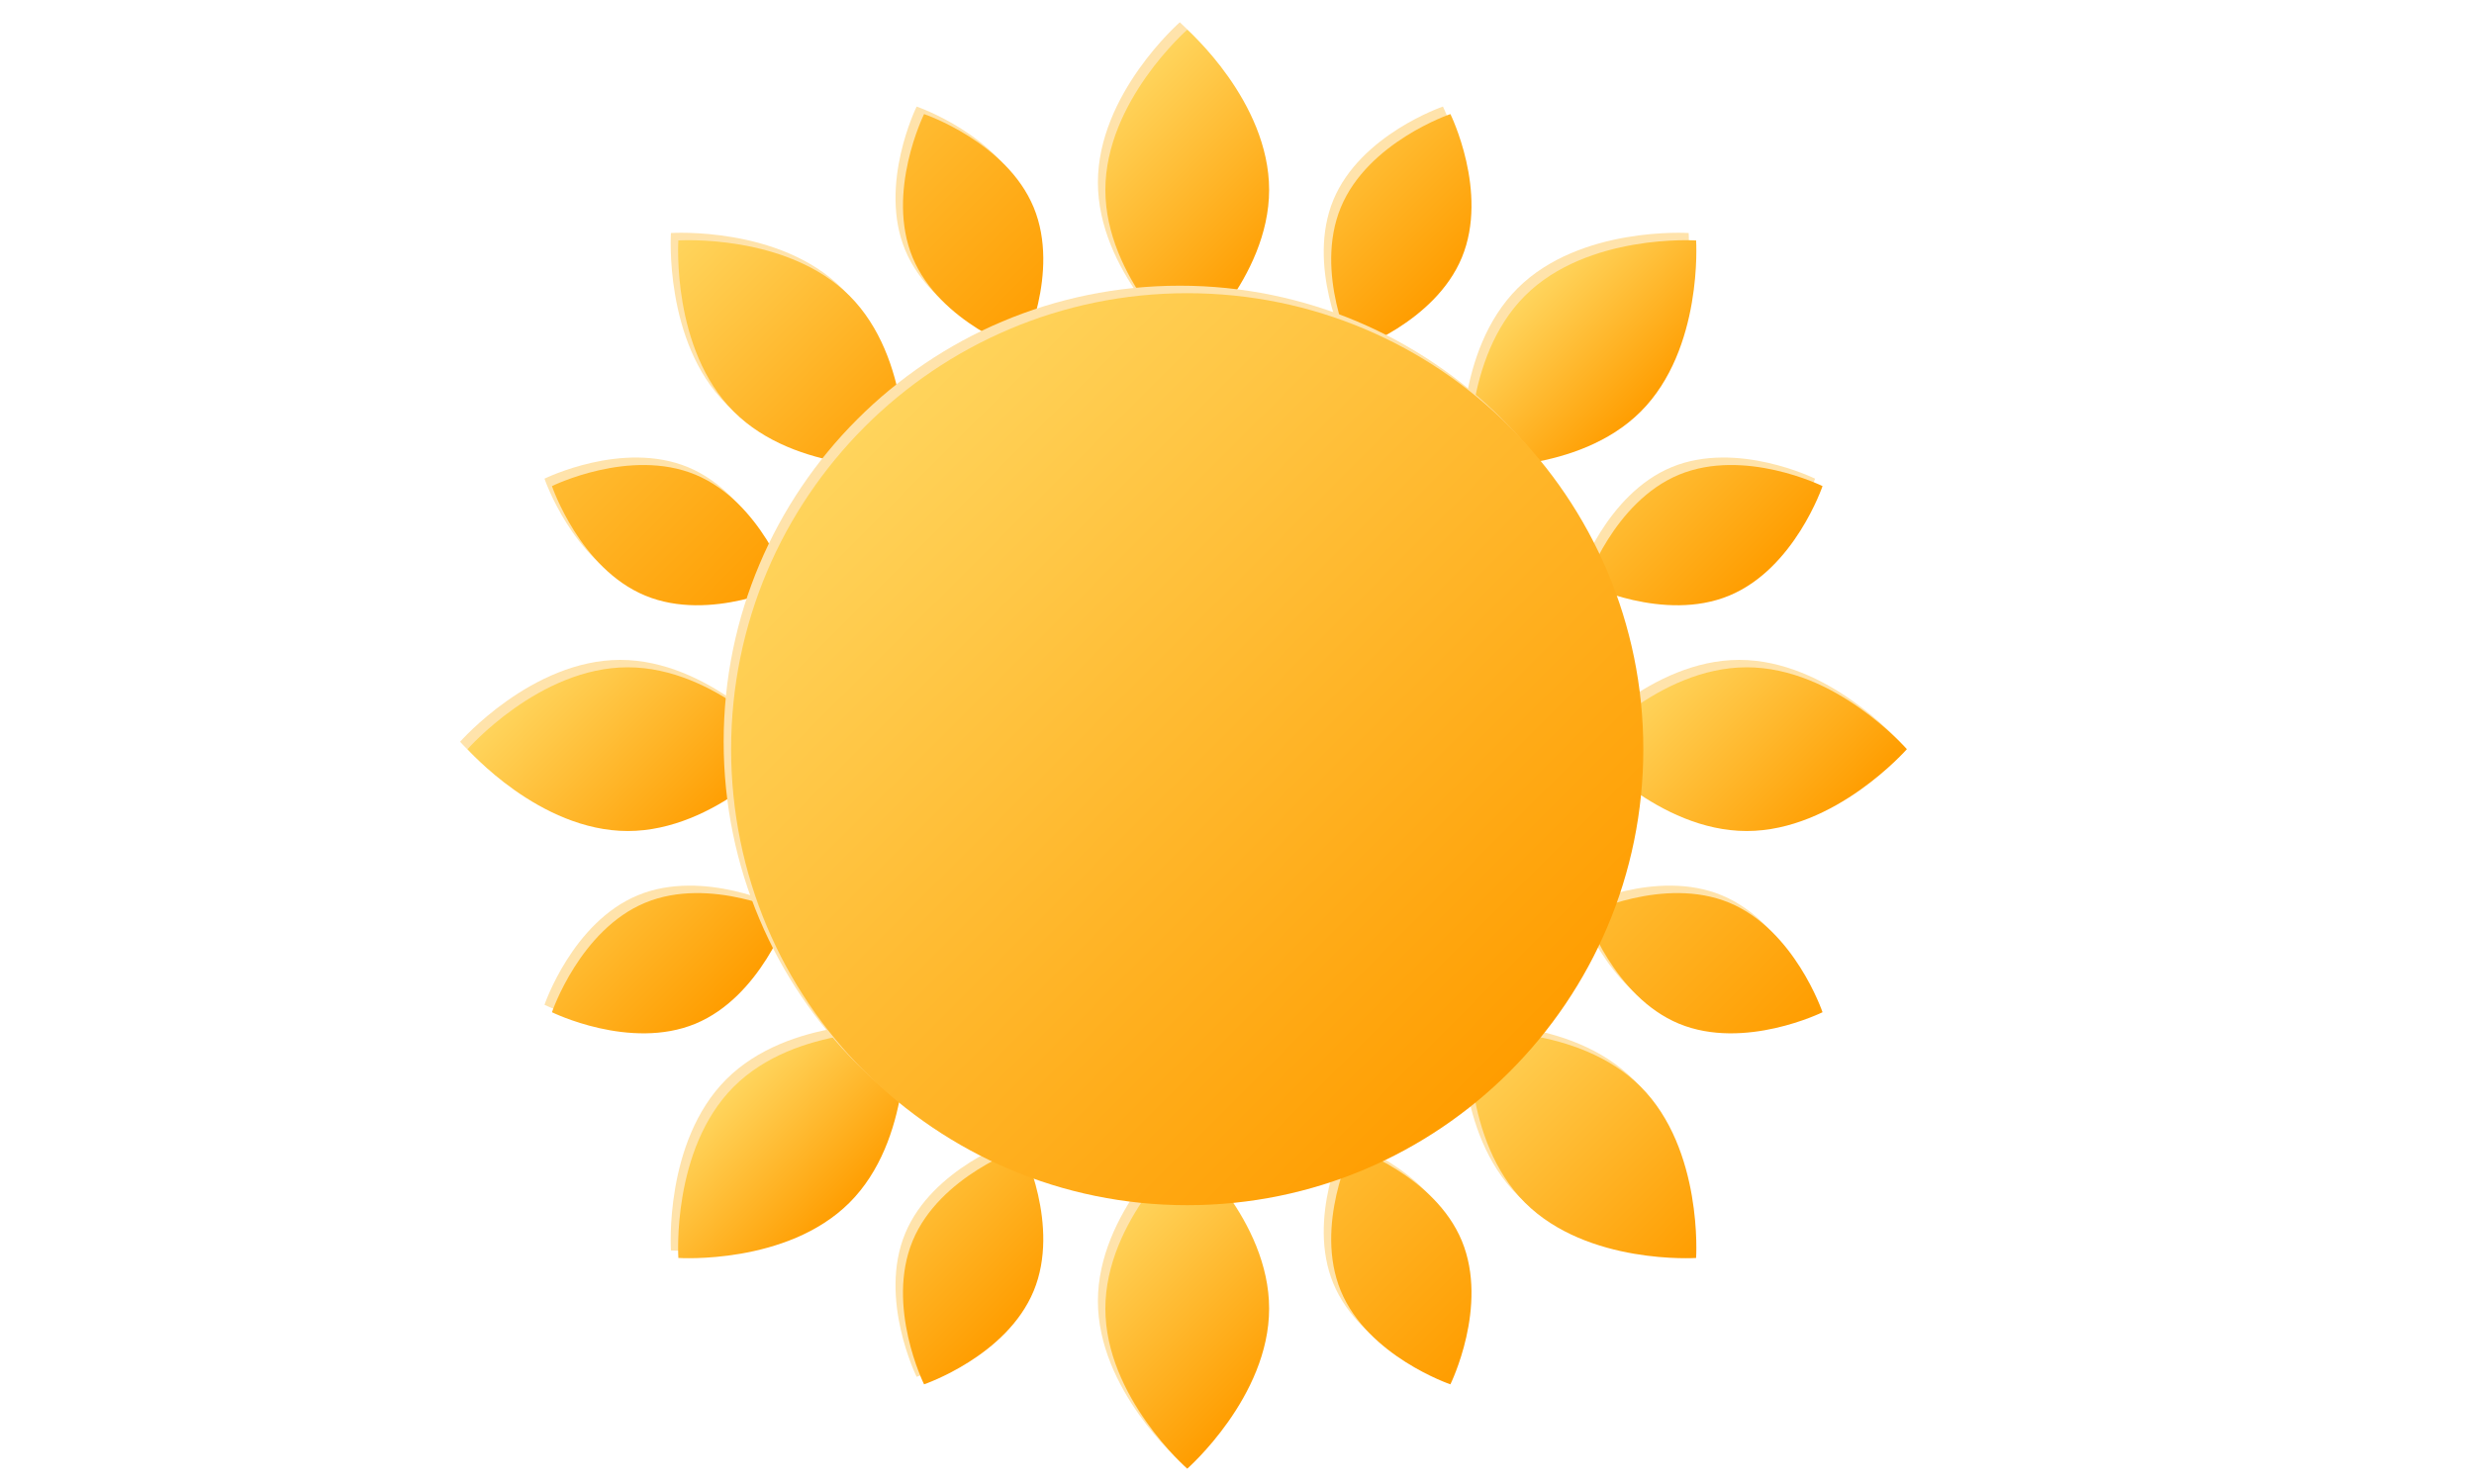
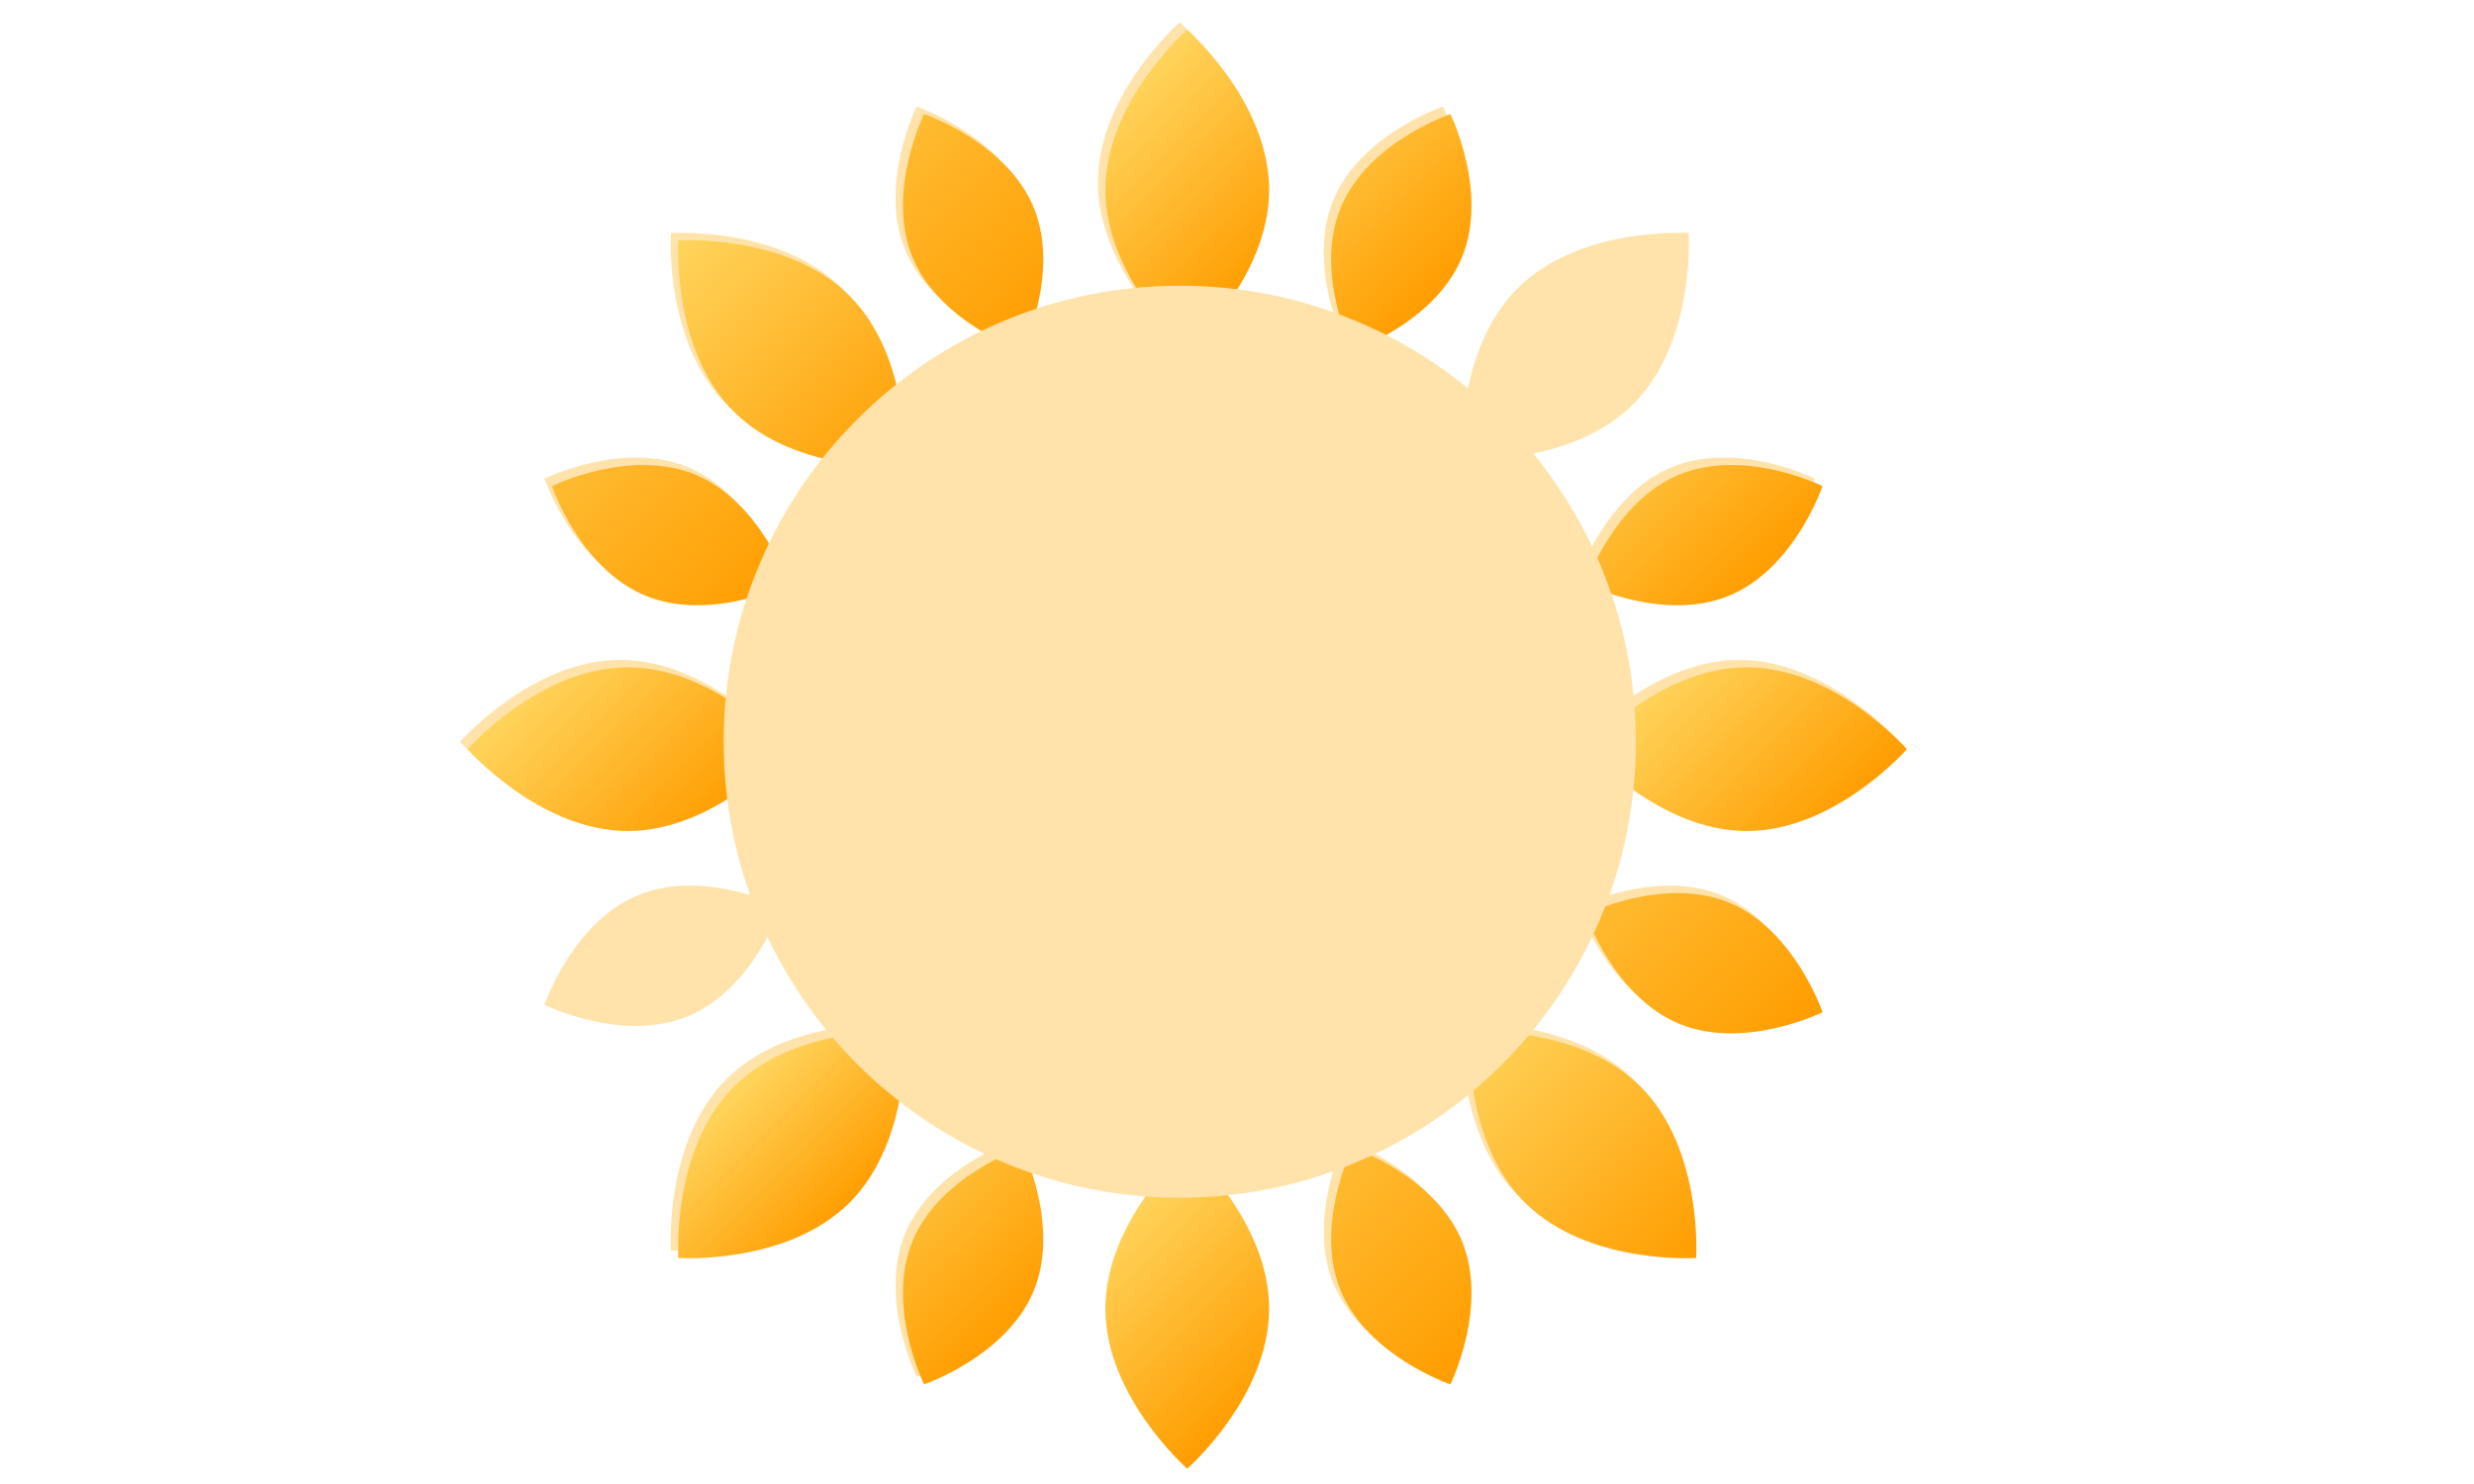
<svg xmlns="http://www.w3.org/2000/svg" version="1.1" id="Layer_1" x="0px" y="0px" viewBox="0 0 500 300" style="enable-background:new 0 0 500 300;" xml:space="preserve">
  <g>
    <g>
      <path style="fill:#FFE3AB;" d="M254.984,36.879c0,17.878-16.548,32.369-16.548,32.369s-16.548-14.491-16.548-32.369    c0-17.88,16.548-32.371,16.548-32.371S254.984,18.999,254.984,36.879z" />
-       <path style="fill:#FFE3AB;" d="M254.984,263.016c0,17.88-16.548,32.371-16.548,32.371s-16.548-14.491-16.548-32.371    c0-17.878,16.548-32.369,16.548-32.369S254.984,245.138,254.984,263.016z" />
      <path style="fill:#FFE3AB;" d="M125.359,133.4c17.878,0,32.379,16.548,32.379,16.548s-14.501,16.548-32.379,16.548    s-32.371-16.548-32.371-16.548S107.481,133.4,125.359,133.4z" />
      <path style="fill:#FFE3AB;" d="M351.506,133.4c17.887,0,32.378,16.548,32.378,16.548s-14.491,16.548-32.378,16.548    c-17.88,0-32.371-16.548-32.371-16.548S333.627,133.4,351.506,133.4z" />
      <path style="fill:#FFE3AB;" d="M146.776,218.194c12.646-12.638,34.595-11.19,34.595-11.19s1.458,21.957-11.188,34.595    c-12.648,12.638-34.586,11.19-34.586,11.19S134.139,230.849,146.776,218.194z" />
      <path style="fill:#FFE3AB;" d="M306.691,58.297c12.638-12.638,34.595-11.19,34.595-11.19s1.449,21.94-11.199,34.578    c-12.646,12.655-34.593,11.207-34.593,11.207S294.053,70.934,306.691,58.297z" />
      <path style="fill:#FFE3AB;" d="M306.691,241.599c-12.638-12.638-11.197-34.595-11.197-34.595s21.947-1.448,34.593,11.19    c12.648,12.655,11.199,34.595,11.199,34.595S319.329,254.237,306.691,241.599z" />
      <path style="fill:#FFE3AB;" d="M146.776,81.684c-12.638-12.638-11.18-34.578-11.18-34.578s21.938-1.448,34.586,11.19    c12.646,12.638,11.188,34.595,11.188,34.595S159.423,94.339,146.776,81.684z" />
    </g>
    <g>
      <path style="fill:#FFE3AB;" d="M337.832,205.437c-13.212-5.46-18.857-22.125-18.857-22.125s15.773-7.803,28.992-2.326    c13.211,5.477,18.863,22.142,18.863,22.142S351.051,210.931,337.832,205.437z" />
      <path style="fill:#FFE3AB;" d="M128.907,118.909c-13.219-5.477-18.865-22.142-18.865-22.142s15.782-7.803,29.001-2.326    c13.211,5.477,18.855,22.142,18.855,22.142S142.117,124.386,128.907,118.909z" />
      <path style="fill:#FFE3AB;" d="M207.398,40.417c5.468,13.212-2.317,29.001-2.317,29.001s-16.674-5.661-22.142-18.872    c-5.477-13.212,2.317-29.001,2.317-29.001S201.921,27.206,207.398,40.417z" />
      <path style="fill:#FFE3AB;" d="M293.934,249.35c5.477,13.212-2.316,28.984-2.316,28.984s-16.667-5.644-22.144-18.855    c-5.466-13.212,2.317-29.001,2.317-29.001S288.457,236.139,293.934,249.35z" />
      <path style="fill:#FFE3AB;" d="M128.907,180.986c13.211-5.477,28.991,2.326,28.991,2.326s-5.644,16.665-18.855,22.125    c-13.219,5.494-29.001-2.309-29.001-2.309S115.688,186.463,128.907,180.986z" />
      <path style="fill:#FFE3AB;" d="M337.832,94.441c13.219-5.477,28.999,2.326,28.999,2.326s-5.653,16.665-18.863,22.142    c-13.219,5.477-28.992-2.326-28.992-2.326S324.619,99.918,337.832,94.441z" />
      <path style="fill:#FFE3AB;" d="M182.938,249.35c5.468-13.228,22.142-18.872,22.142-18.872s7.786,15.789,2.317,29.001    c-5.477,13.211-22.142,18.855-22.142,18.855S177.461,262.562,182.938,249.35z" />
      <path style="fill:#FFE3AB;" d="M269.475,40.417c5.477-13.211,22.144-18.872,22.144-18.872s7.792,15.789,2.316,29.001    c-5.477,13.211-22.142,18.872-22.142,18.872S264.009,53.629,269.475,40.417z" />
    </g>
    <g>
      <linearGradient id="SVGID_1_" gradientUnits="userSpaceOnUse" x1="223.719" y1="279.839" x2="256.169" y2="247.389" gradientTransform="matrix(1 0 0 -1 0 302)">
        <stop offset="0" style="stop-color:#FFD45C" />
        <stop offset="1" style="stop-color:#FF9D00" />
      </linearGradient>
      <path style="fill:url(#SVGID_1_);" d="M256.492,38.379c0,17.878-16.548,32.386-16.548,32.386s-16.548-14.508-16.548-32.386    c0-17.88,16.548-32.371,16.548-32.371S256.492,20.499,256.492,38.379z" />
      <linearGradient id="SVGID_00000145049645927179798720000012533428080281418657_" gradientUnits="userSpaceOnUse" x1="223.723" y1="53.689" x2="256.165" y2="21.247" gradientTransform="matrix(1 0 0 -1 0 302)">
        <stop offset="0" style="stop-color:#FFD45C" />
        <stop offset="1" style="stop-color:#FF9D00" />
      </linearGradient>
      <path style="fill:url(#SVGID_00000145049645927179798720000012533428080281418657_);" d="M256.492,264.533    c0,17.863-16.548,32.371-16.548,32.371s-16.548-14.508-16.548-32.371c0-17.878,16.548-32.371,16.548-32.371    S256.492,246.655,256.492,264.533z" />
      <linearGradient id="SVGID_00000096747630761904912730000009734762659543031466_" gradientUnits="userSpaceOnUse" x1="2411.944" y1="236.185" x2="2379.498" y2="203.738" gradientTransform="matrix(0 -1 -1 0 346.834 2547.168)">
        <stop offset="0" style="stop-color:#FFD45C" />
        <stop offset="1" style="stop-color:#FF9D00" />
      </linearGradient>
      <path style="fill:url(#SVGID_00000096747630761904912730000009734762659543031466_);" d="M126.876,134.899    c17.878,0,32.371,16.548,32.371,16.548s-14.493,16.548-32.371,16.548c-17.887,0-32.379-16.548-32.379-16.548    S108.989,134.899,126.876,134.899z" />
      <linearGradient id="SVGID_00000181809820041352812400000013771469991423462066_" gradientUnits="userSpaceOnUse" x1="2411.942" y1="10.04" x2="2379.5" y2="-22.401" gradientTransform="matrix(0 -1 -1 0 346.834 2547.168)">
        <stop offset="0" style="stop-color:#FFD45C" />
        <stop offset="1" style="stop-color:#FF9D00" />
      </linearGradient>
      <path style="fill:url(#SVGID_00000181809820041352812400000013771469991423462066_);" d="M353.015,134.899    c17.878,0,32.369,16.548,32.369,16.548s-14.491,16.548-32.369,16.548c-17.88,0-32.371-16.548-32.371-16.548    S335.135,134.899,353.015,134.899z" />
      <linearGradient id="SVGID_00000085945743723932628560000004877246139913507993_" gradientUnits="userSpaceOnUse" x1="2837.022" y1="-867.053" x2="2803.909" y2="-867.053" gradientTransform="matrix(-0.707 -0.707 -0.707 0.707 1541.244 2838.85)">
        <stop offset="0" style="stop-color:#FFD45C" />
        <stop offset="1" style="stop-color:#FF9D00" />
      </linearGradient>
      <path style="fill:url(#SVGID_00000085945743723932628560000004877246139913507993_);" d="M148.285,219.693    c12.646-12.638,34.604-11.173,34.604-11.173s1.449,21.957-11.197,34.595c-12.648,12.638-34.595,11.19-34.595,11.19    S135.647,232.348,148.285,219.693z" />
      <linearGradient id="SVGID_00000072263743448358282210000013493424769337073303_" gradientUnits="userSpaceOnUse" x1="2837.016" y1="-1093.198" x2="2803.916" y2="-1093.198" gradientTransform="matrix(-0.707 -0.707 -0.707 0.707 1541.244 2838.85)">
        <stop offset="0" style="stop-color:#FFD45C" />
        <stop offset="1" style="stop-color:#FF9D00" />
      </linearGradient>
-       <path style="fill:url(#SVGID_00000072263743448358282210000013493424769337073303_);" d="M308.191,59.796    c12.655-12.638,34.595-11.188,34.595-11.188s1.449,21.956-11.19,34.593c-12.638,12.639-34.593,11.19-34.593,11.19    S295.553,72.434,308.191,59.796z" />
      <linearGradient id="SVGID_00000005263206649499505600000016829427237494558353_" gradientUnits="userSpaceOnUse" x1="1265.221" y1="-2392.929" x2="1265.221" y2="-2328.18" gradientTransform="matrix(-0.707 0.707 0.707 0.707 2883.684 1005.92)">
        <stop offset="0" style="stop-color:#FFD45C" />
        <stop offset="1" style="stop-color:#FF9D00" />
      </linearGradient>
      <path style="fill:url(#SVGID_00000005263206649499505600000016829427237494558353_);" d="M308.191,243.116    c-12.638-12.638-11.188-34.595-11.188-34.595s21.956-1.465,34.593,11.173c12.639,12.655,11.19,34.612,11.19,34.612    S320.846,255.753,308.191,243.116z" />
      <linearGradient id="SVGID_00000017515018332757451290000004776002543405092281_" gradientUnits="userSpaceOnUse" x1="1265.22" y1="-2619.078" x2="1265.22" y2="-2554.324" gradientTransform="matrix(-0.707 0.707 0.707 0.707 2883.684 1005.92)">
        <stop offset="0" style="stop-color:#FFD45C" />
        <stop offset="1" style="stop-color:#FF9D00" />
      </linearGradient>
      <path style="fill:url(#SVGID_00000017515018332757451290000004776002543405092281_);" d="M148.285,83.201    c-12.638-12.638-11.188-34.593-11.188-34.593s21.947-1.449,34.595,11.188c12.638,12.638,11.197,34.595,11.197,34.595    S160.931,95.84,148.285,83.201z" />
    </g>
    <g>
      <linearGradient id="SVGID_00000065753286567478118700000005042380489993931197_" gradientUnits="userSpaceOnUse" x1="327.491" y1="124.196" x2="361.326" y2="90.36" gradientTransform="matrix(1 0 0 -1 0 302)">
        <stop offset="0" style="stop-color:#FFBB31" />
        <stop offset="1" style="stop-color:#FF9D00" />
      </linearGradient>
      <path style="fill:url(#SVGID_00000065753286567478118700000005042380489993931197_);" d="M339.34,206.954    c-13.219-5.477-18.857-22.142-18.857-22.142s15.782-7.786,28.992-2.326c13.211,5.477,18.863,22.142,18.863,22.142    S352.559,212.413,339.34,206.954z" />
      <linearGradient id="SVGID_00000054956967202629172660000005994997952732521860_" gradientUnits="userSpaceOnUse" x1="118.555" y1="210.738" x2="152.39" y2="176.902" gradientTransform="matrix(1 0 0 -1 0 302)">
        <stop offset="0" style="stop-color:#FFBB31" />
        <stop offset="1" style="stop-color:#FF9D00" />
      </linearGradient>
      <path style="fill:url(#SVGID_00000054956967202629172660000005994997952732521860_);" d="M130.415,120.409    c-13.219-5.46-18.865-22.142-18.865-22.142s15.782-7.786,28.992-2.309c13.219,5.477,18.863,22.125,18.863,22.125    S143.626,125.885,130.415,120.409z" />
      <linearGradient id="SVGID_00000069394122736145253650000017455515072569480859_" gradientUnits="userSpaceOnUse" x1="179.75" y1="271.933" x2="213.59" y2="238.093" gradientTransform="matrix(1 0 0 -1 0 302)">
        <stop offset="0" style="stop-color:#FFBB31" />
        <stop offset="1" style="stop-color:#FF9D00" />
      </linearGradient>
      <path style="fill:url(#SVGID_00000069394122736145253650000017455515072569480859_);" d="M208.906,41.918    c5.468,13.228-2.326,28.999-2.326,28.999s-16.665-5.644-22.133-18.857c-5.477-13.211,2.309-28.999,2.309-28.999    S203.429,28.706,208.906,41.918z" />
      <linearGradient id="SVGID_00000142136086340536758980000014405345013078257800_" gradientUnits="userSpaceOnUse" x1="266.296" y1="63.002" x2="300.137" y2="29.161" gradientTransform="matrix(1 0 0 -1 0 302)">
        <stop offset="0" style="stop-color:#FFBB31" />
        <stop offset="1" style="stop-color:#FF9D00" />
      </linearGradient>
-       <path style="fill:url(#SVGID_00000142136086340536758980000014405345013078257800_);" d="M295.442,250.851    c5.477,13.228-2.316,28.999-2.316,28.999s-16.667-5.661-22.142-18.872c-5.468-13.212,2.316-28.984,2.316-28.984    S289.974,237.639,295.442,250.851z" />
+       <path style="fill:url(#SVGID_00000142136086340536758980000014405345013078257800_);" d="M295.442,250.851    c5.477,13.228-2.316,28.999-2.316,28.999s-16.667-5.661-22.142-18.872c-5.468-13.212,2.316-28.984,2.316-28.984    S289.974,237.639,295.442,250.851" />
      <linearGradient id="SVGID_00000156577304083806730070000000815680056913129645_" gradientUnits="userSpaceOnUse" x1="125.451" y1="117.307" x2="145.506" y2="97.252" gradientTransform="matrix(1 0 0 -1 0 302)">
        <stop offset="0" style="stop-color:#FFBB31" />
        <stop offset="1" style="stop-color:#FF9D00" />
      </linearGradient>
-       <path style="fill:url(#SVGID_00000156577304083806730070000000815680056913129645_);" d="M130.415,182.486    c13.211-5.46,28.991,2.326,28.991,2.326s-5.644,16.665-18.863,22.142c-13.211,5.46-28.992-2.326-28.992-2.326    S117.196,187.963,130.415,182.486z" />
      <linearGradient id="SVGID_00000142894857837202298690000005067355896675721351_" gradientUnits="userSpaceOnUse" x1="334.388" y1="203.849" x2="354.441" y2="183.796" gradientTransform="matrix(1 0 0 -1 0 302)">
        <stop offset="0" style="stop-color:#FFBB31" />
        <stop offset="1" style="stop-color:#FF9D00" />
      </linearGradient>
      <path style="fill:url(#SVGID_00000142894857837202298690000005067355896675721351_);" d="M339.34,95.958    c13.219-5.477,28.999,2.309,28.999,2.309s-5.653,16.682-18.863,22.142c-13.211,5.477-28.992-2.326-28.992-2.326    S326.12,101.435,339.34,95.958z" />
      <linearGradient id="SVGID_00000183237272375785616190000011502228502122935983_" gradientUnits="userSpaceOnUse" x1="186.642" y1="56.103" x2="206.691" y2="36.054" gradientTransform="matrix(1 0 0 -1 0 302)">
        <stop offset="0" style="stop-color:#FFBB31" />
        <stop offset="1" style="stop-color:#FF9D00" />
      </linearGradient>
      <path style="fill:url(#SVGID_00000183237272375785616190000011502228502122935983_);" d="M184.446,250.851    c5.468-13.212,22.133-18.857,22.133-18.857s7.794,15.771,2.326,28.984c-5.477,13.211-22.151,18.872-22.151,18.872    S178.97,264.062,184.446,250.851z" />
      <linearGradient id="SVGID_00000117647979164962021040000012627095651095959220_" gradientUnits="userSpaceOnUse" x1="273.187" y1="265.038" x2="293.242" y2="244.982" gradientTransform="matrix(1 0 0 -1 0 302)">
        <stop offset="0" style="stop-color:#FFBB31" />
        <stop offset="1" style="stop-color:#FF9D00" />
      </linearGradient>
      <path style="fill:url(#SVGID_00000117647979164962021040000012627095651095959220_);" d="M270.985,41.918    c5.475-13.212,22.142-18.857,22.142-18.857s7.792,15.771,2.316,28.999C289.974,65.273,273.3,70.917,273.3,70.917    S265.517,55.128,270.985,41.918z" />
    </g>
    <path style="fill:#FFE3AB;" d="M330.619,149.948c0,50.906-41.276,92.174-92.183,92.174c-50.915,0-92.183-41.268-92.183-92.174   s41.268-92.191,92.183-92.191C289.343,57.756,330.619,99.041,330.619,149.948z" />
    <linearGradient id="SVGID_00000034771587066482917580000008576600284415504813_" gradientUnits="userSpaceOnUse" x1="174.763" y1="215.724" x2="305.12" y2="85.367" gradientTransform="matrix(1 0 0 -1 0 302)">
      <stop offset="0" style="stop-color:#FFD45C" />
      <stop offset="1" style="stop-color:#FF9D00" />
    </linearGradient>
-     <path style="fill:url(#SVGID_00000034771587066482917580000008576600284415504813_);" d="M332.118,151.447   c0,50.906-41.268,92.191-92.174,92.191s-92.183-41.285-92.183-92.191c0-50.889,41.276-92.174,92.183-92.174   S332.118,100.558,332.118,151.447z" />
  </g>
</svg>